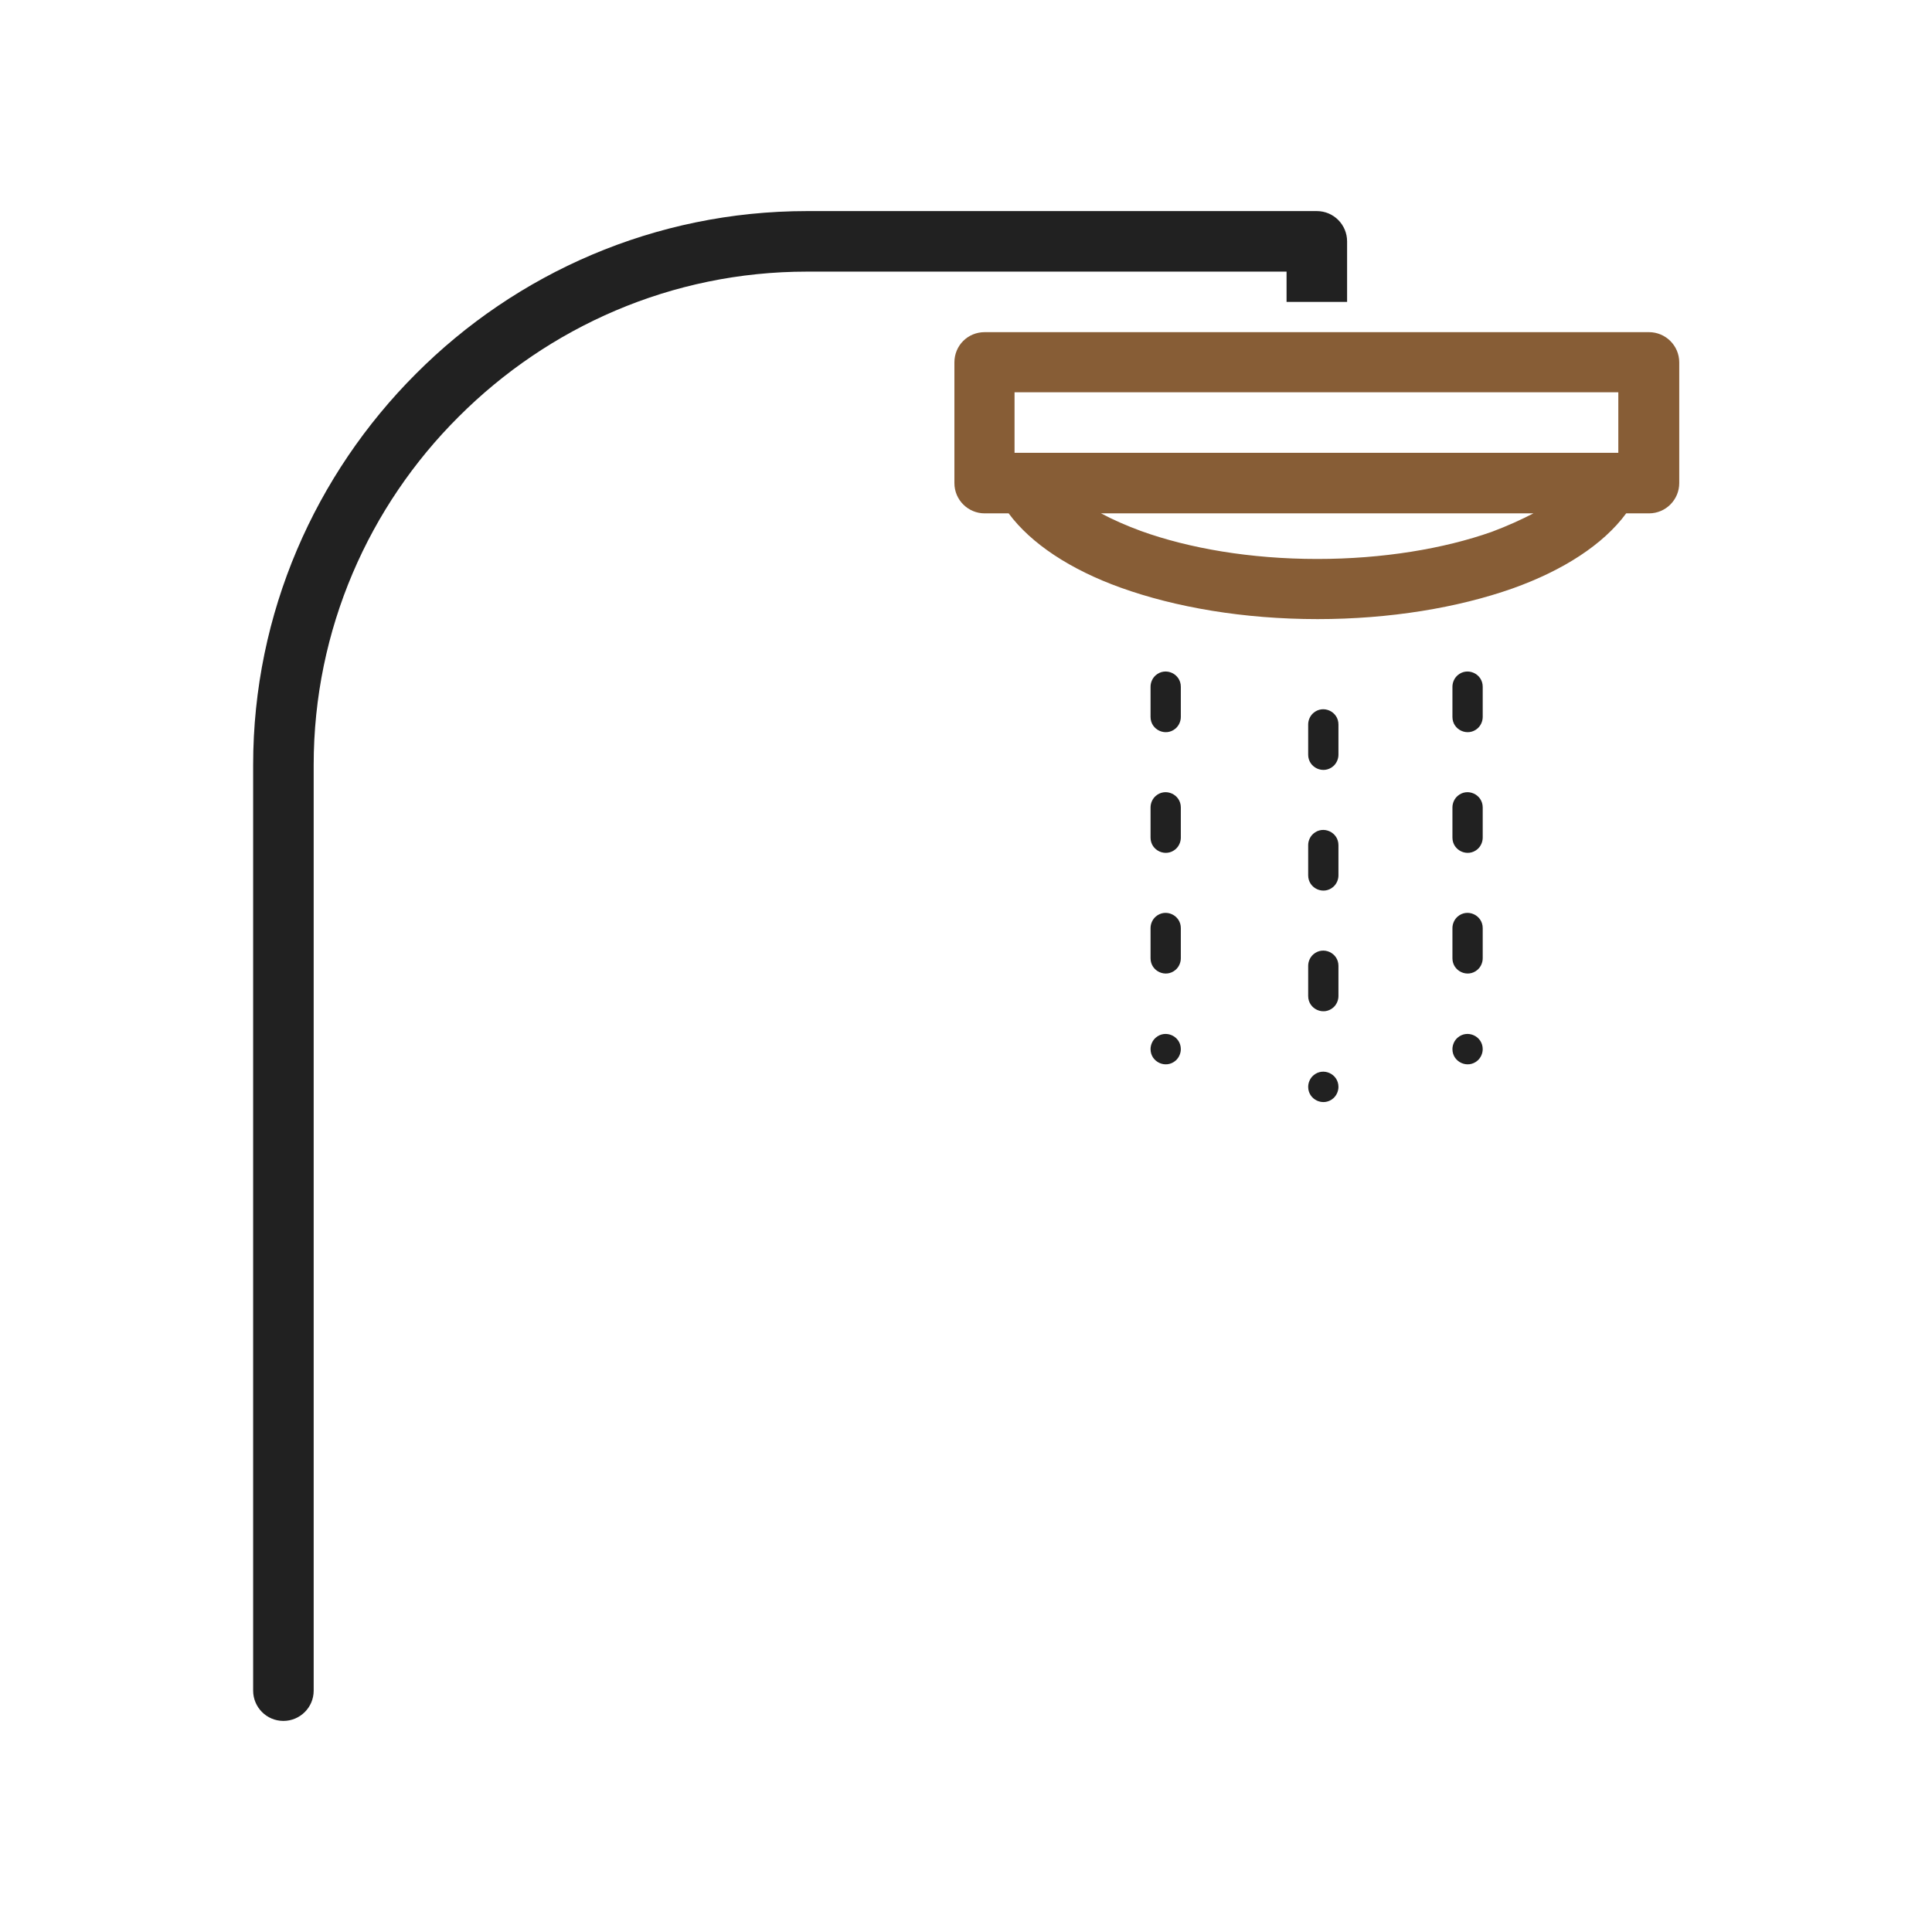
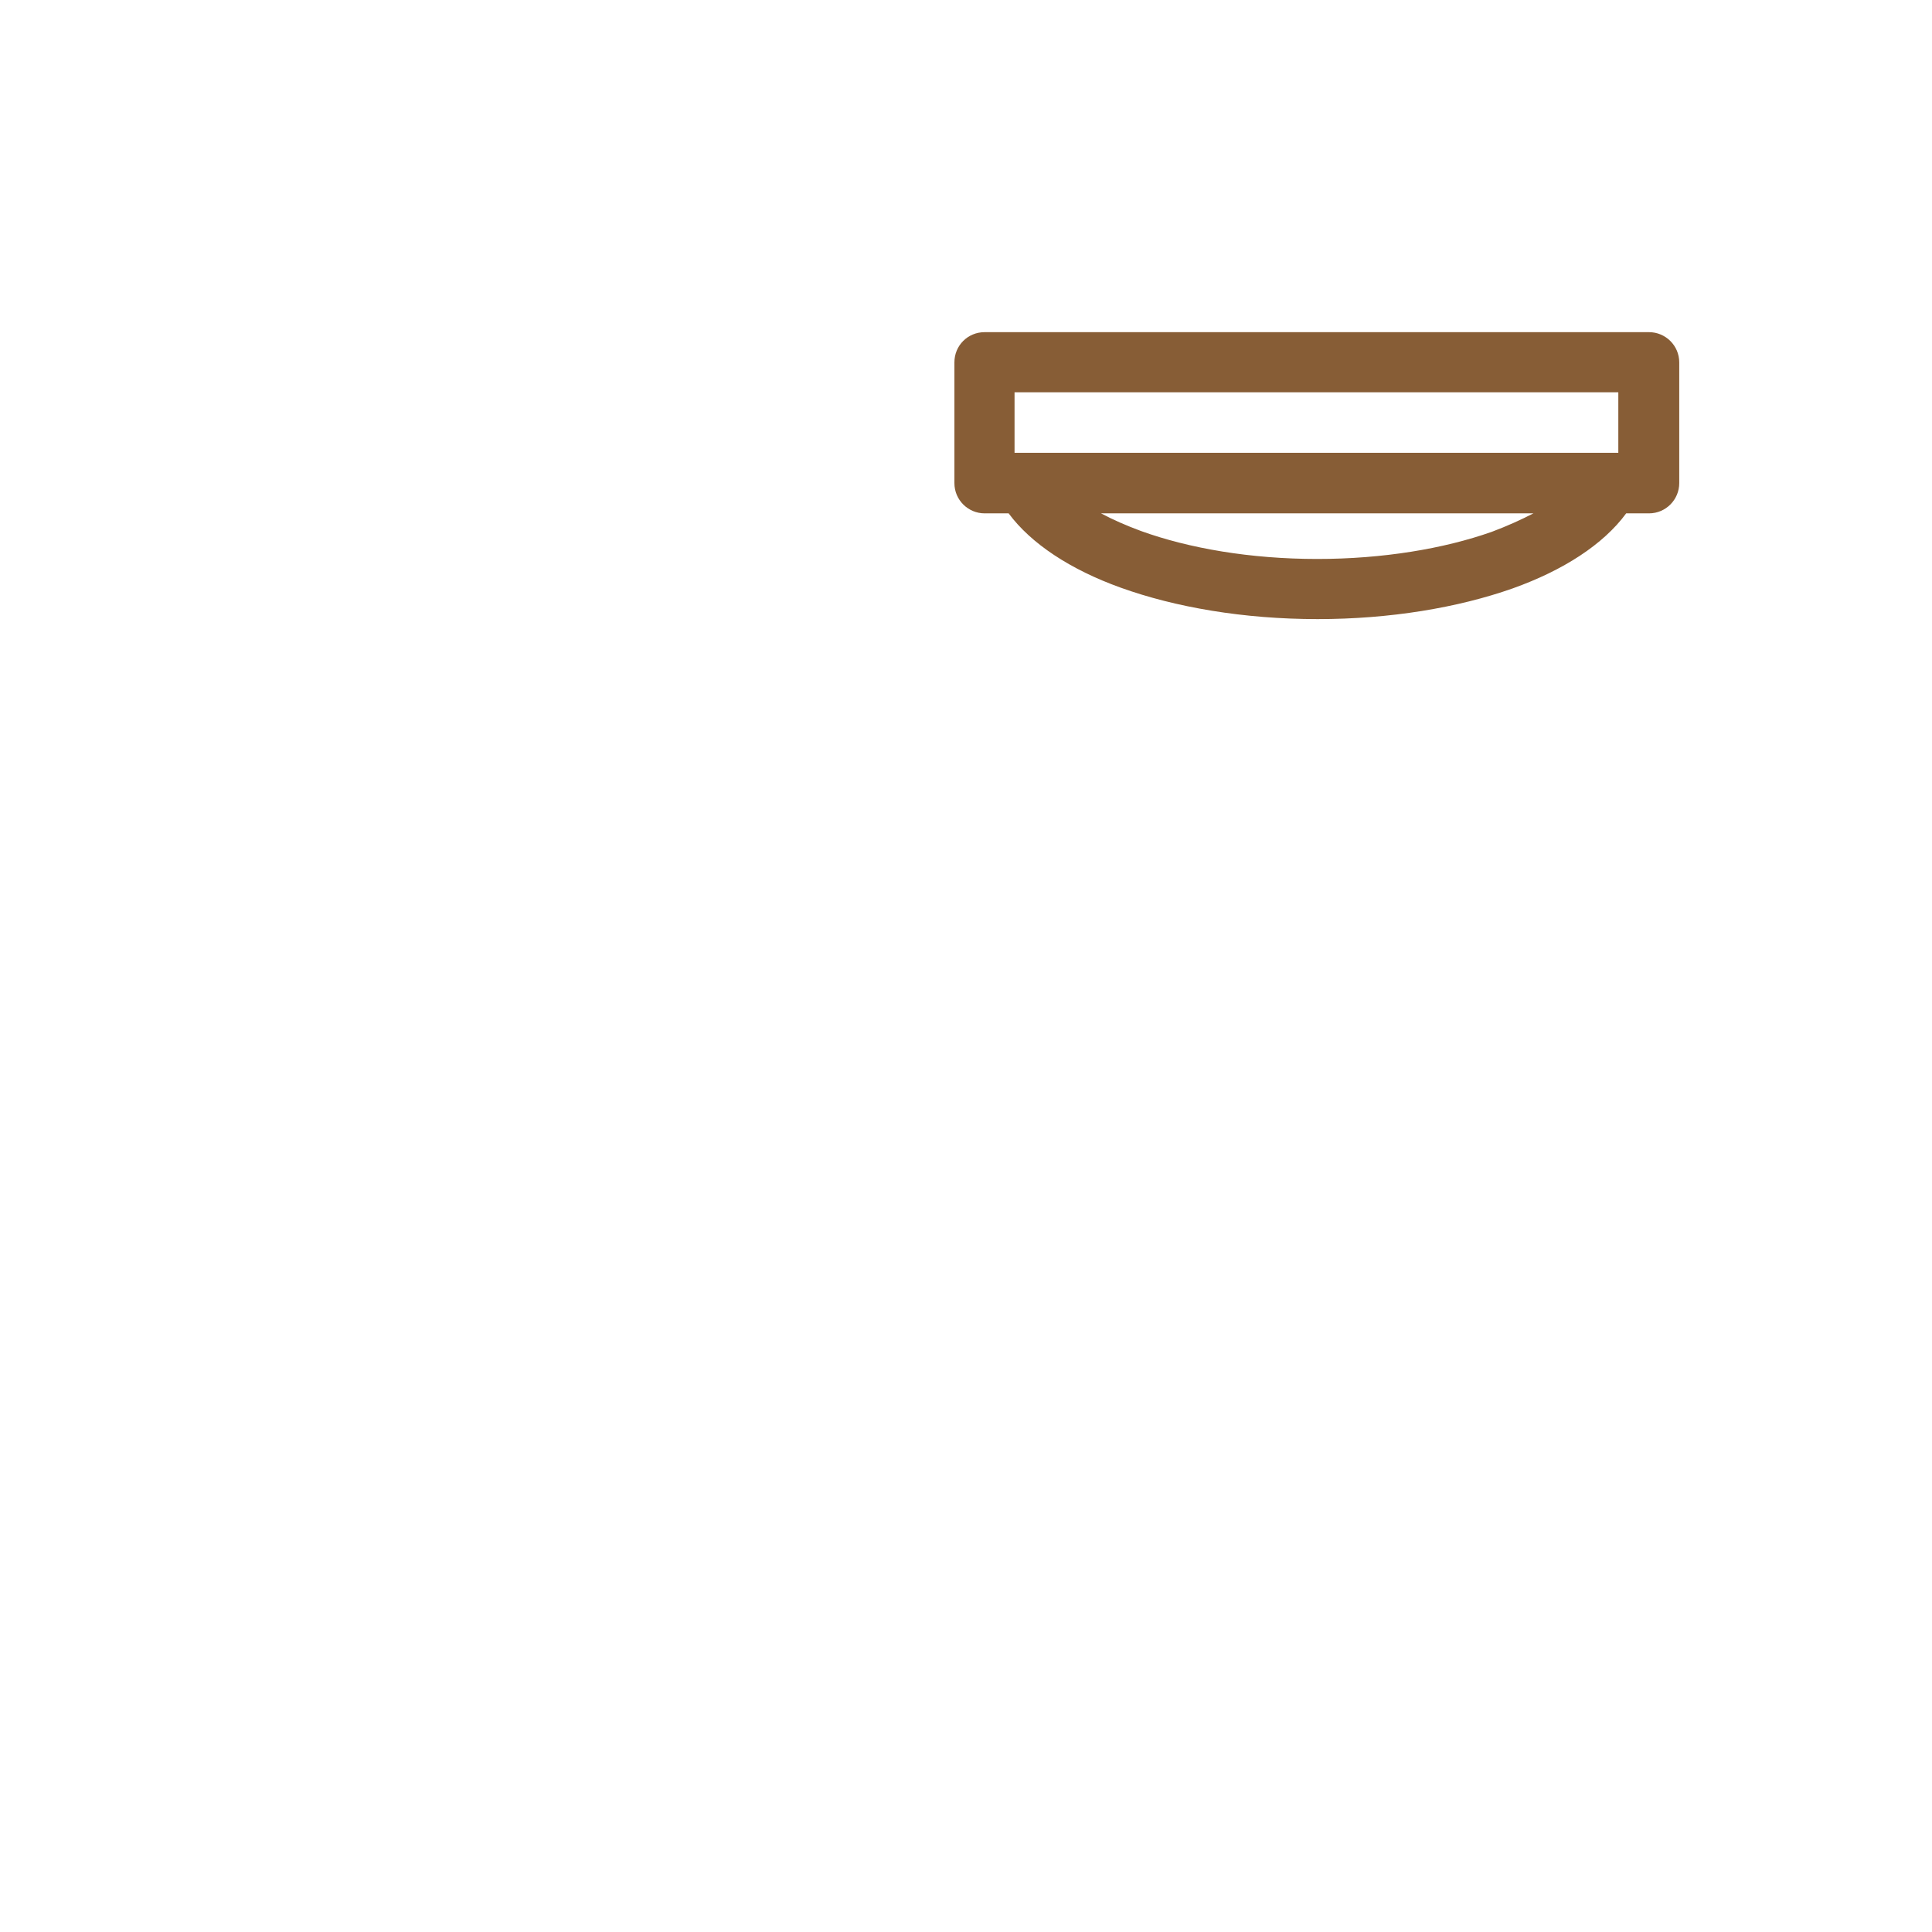
<svg xmlns="http://www.w3.org/2000/svg" version="1.1" id="Layer_1" x="0px" y="0px" viewBox="0 0 491.5 491.5" style="enable-background:new 0 0 491.5 491.5;" xml:space="preserve">
  <style type="text/css">
	.st0{fill:none;}
	.brown{fill:#875D36;}
	.darkgrey{fill:#212121;}
</style>
  <g id="Layer_x0020_1">
    <path class="brown" d="M250.5,84.5h169c4.2,0,7.7,3.4,7.7,7.7v30.7c0,4.2-3.4,7.7-7.7,7.7h-5.8c-5.8,7.9-16,14.5-28.9,19.1   c-13.9,4.9-31.2,7.8-49.6,7.8c-18.8,0-36.2-3-50.1-8c-12.8-4.6-22.8-11.2-28.5-18.9h-6.1c-4.2,0-7.7-3.4-7.7-7.7V92.2   C242.8,87.9,246.2,84.5,250.5,84.5L250.5,84.5z M390.1,130.6h-110c3,1.6,6.4,3.1,10.2,4.5c12.2,4.4,27.8,7.1,44.8,7.1   c16.7,0,32.2-2.6,44.4-6.9C383.5,133.8,387,132.2,390.1,130.6L390.1,130.6z M411.7,99.8H258.1v15.4h153.6V99.8z" />
-     <path class="darkgrey" d="M64.4,430.1c0,4.2,3.4,7.7,7.7,7.7c4.2,0,7.7-3.4,7.7-7.7V194.6c0-34.5,14.1-65.9,36.9-88.6   c22.8-22.8,54.1-36.9,88.6-36.9h122v7.7h15.4V61.4c0-4.2-3.4-7.7-7.7-7.7H205.3c-38.7,0-74,15.8-99.5,41.4   c-25.5,25.5-41.4,60.8-41.4,99.5L64.4,430.1L64.4,430.1z" />
-     <path class="darkgrey" d="M340.5,184.3c0-3.3-3.9-5.1-6.4-2.9c-0.8,0.7-1.3,1.8-1.3,2.9v7.7c0,3.3,3.9,5.1,6.4,2.9   c0.8-0.7,1.3-1.8,1.3-2.9V184.3z M332.8,276.5c0,3.3,3.9,5.1,6.4,2.9c0.8-0.7,1.3-1.8,1.3-2.9v0c0-3.3-3.9-5.1-6.4-2.9   C333.3,274.3,332.8,275.4,332.8,276.5L332.8,276.5z M332.8,253.4c0,3.3,3.9,5.1,6.4,2.9c0.8-0.7,1.3-1.8,1.3-2.9v-7.7   c0-3.3-3.9-5.1-6.4-2.9c-0.8,0.7-1.3,1.8-1.3,2.9V253.4z M332.8,222.7c0,3.3,3.9,5.1,6.4,2.9c0.8-0.7,1.3-1.8,1.3-2.9V215   c0-3.3-3.9-5.1-6.4-2.9c-0.8,0.7-1.3,1.8-1.3,2.9V222.7z" />
-     <path class="darkgrey" d="M377.2,174.7c0-3.3-3.9-5.1-6.4-2.9c-0.8,0.7-1.3,1.8-1.3,2.9v7.7c0,3.3,3.9,5.1,6.4,2.9   c0.8-0.7,1.3-1.8,1.3-2.9V174.7z M369.5,266.9c0,3.3,3.9,5.1,6.4,2.9c0.8-0.7,1.3-1.8,1.3-2.9v0c0-3.3-3.9-5.1-6.4-2.9   C370,264.7,369.5,265.8,369.5,266.9L369.5,266.9z M369.5,243.8c0,3.3,3.9,5.1,6.4,2.9c0.8-0.7,1.3-1.8,1.3-2.9v-7.7   c0-3.3-3.9-5.1-6.4-2.9c-0.8,0.7-1.3,1.8-1.3,2.9V243.8z M369.5,213.1c0,3.3,3.9,5.1,6.4,2.9c0.8-0.7,1.3-1.8,1.3-2.9v-7.7   c0-3.3-3.9-5.1-6.4-2.9c-0.8,0.7-1.3,1.8-1.3,2.9V213.1z" />
-     <path class="darkgrey" d="M300.4,174.7c0-3.3-3.9-5.1-6.4-2.9c-0.8,0.7-1.3,1.8-1.3,2.9v7.7c0,3.3,3.9,5.1,6.4,2.9   c0.8-0.7,1.3-1.8,1.3-2.9V174.7z M292.7,266.9c0,3.3,3.9,5.1,6.4,2.9c0.8-0.7,1.3-1.8,1.3-2.9v0c0-3.3-3.9-5.1-6.4-2.9   C293.2,264.7,292.7,265.8,292.7,266.9L292.7,266.9z M292.7,243.8c0,3.3,3.9,5.1,6.4,2.9c0.8-0.7,1.3-1.8,1.3-2.9v-7.7   c0-3.3-3.9-5.1-6.4-2.9c-0.8,0.7-1.3,1.8-1.3,2.9V243.8z M292.7,213.1c0,3.3,3.9,5.1,6.4,2.9c0.8-0.7,1.3-1.8,1.3-2.9v-7.7   c0-3.3-3.9-5.1-6.4-2.9c-0.8,0.7-1.3,1.8-1.3,2.9V213.1z" />
  </g>
</svg>